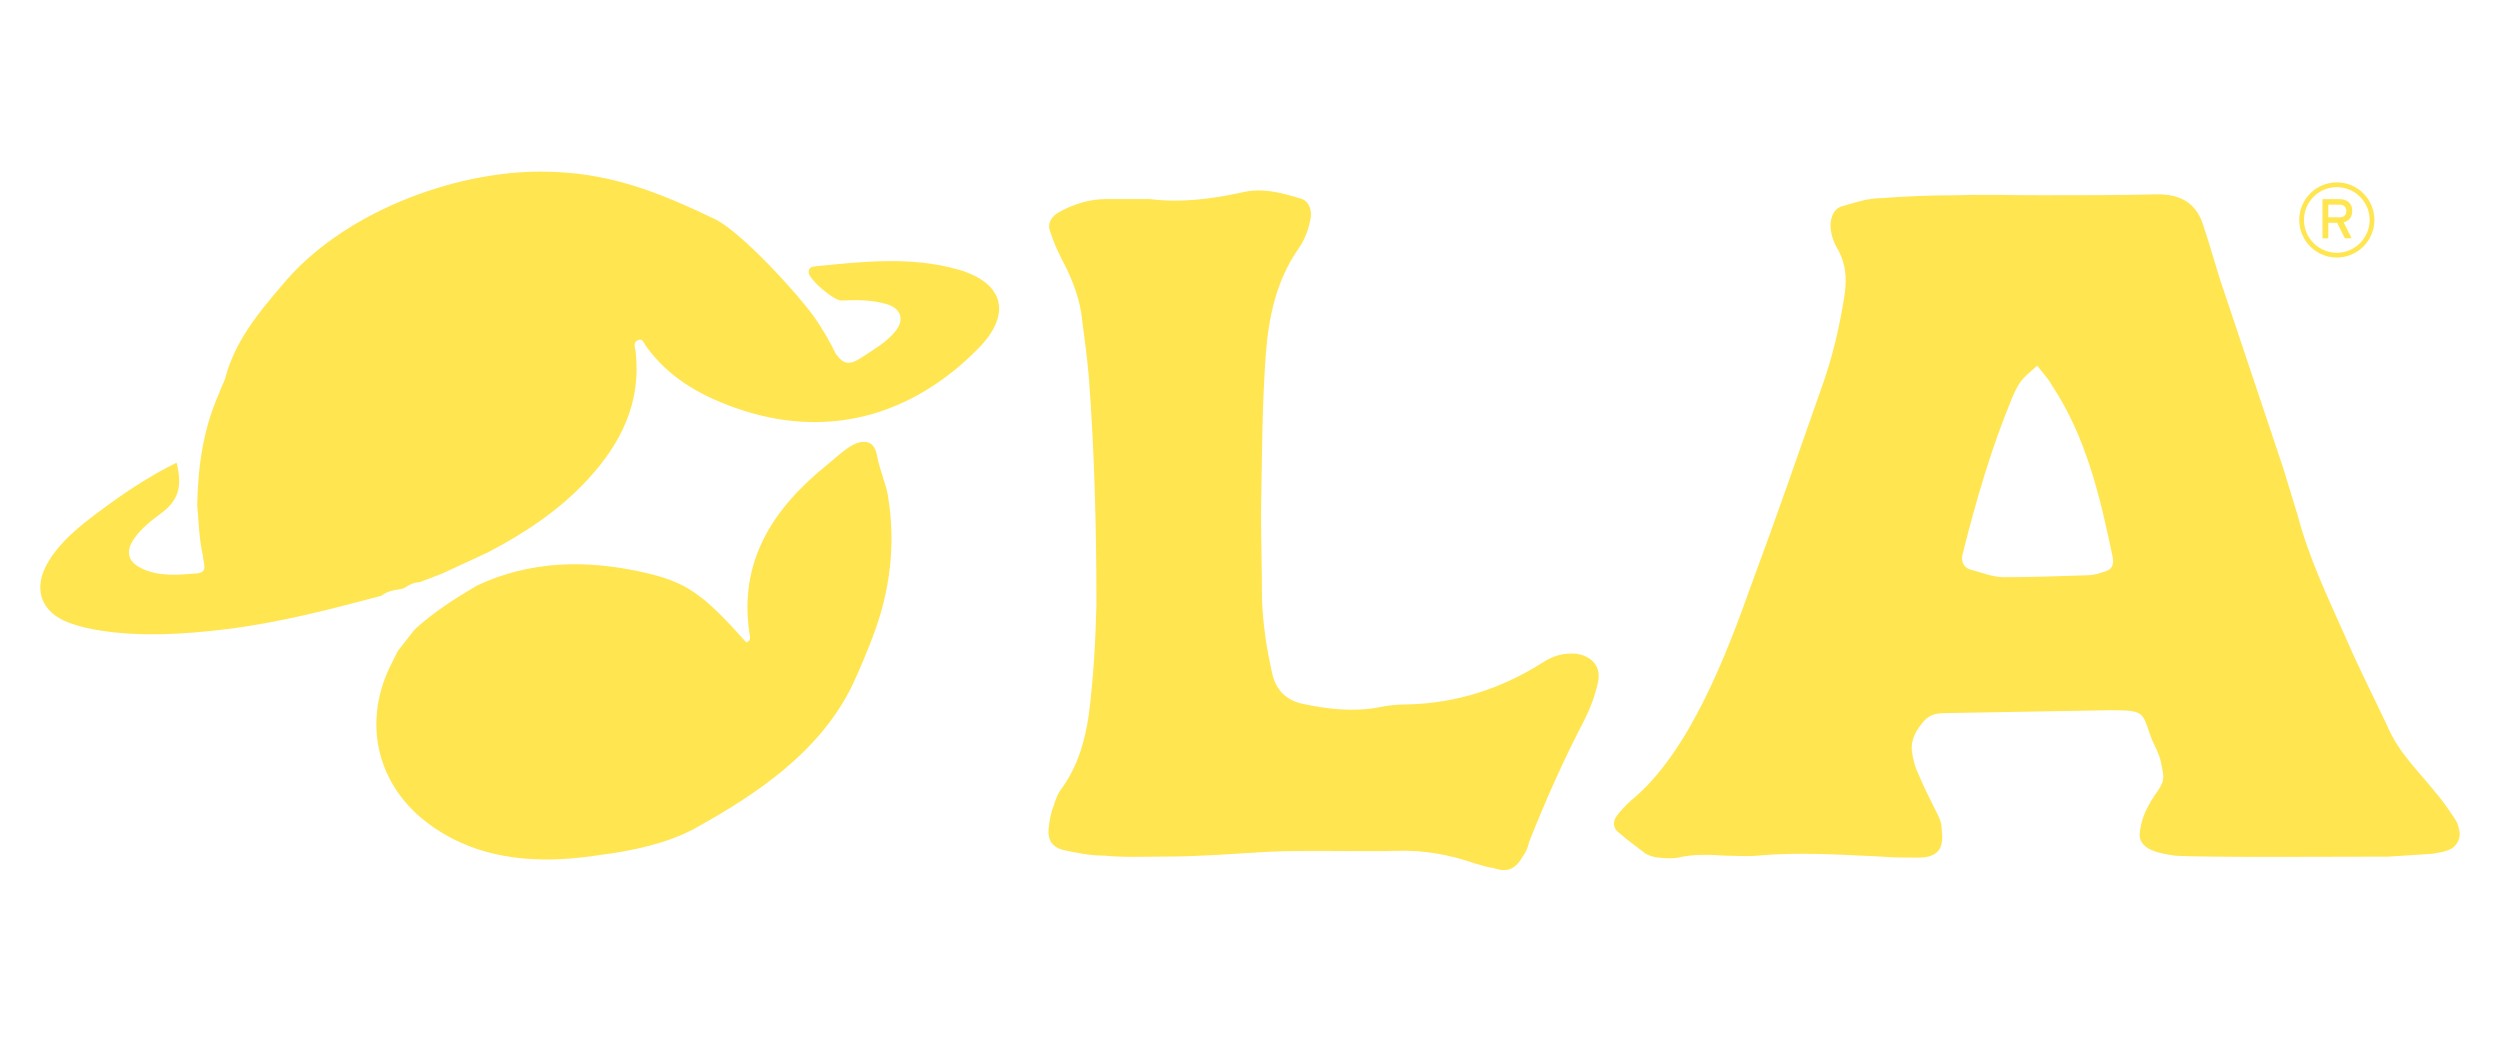
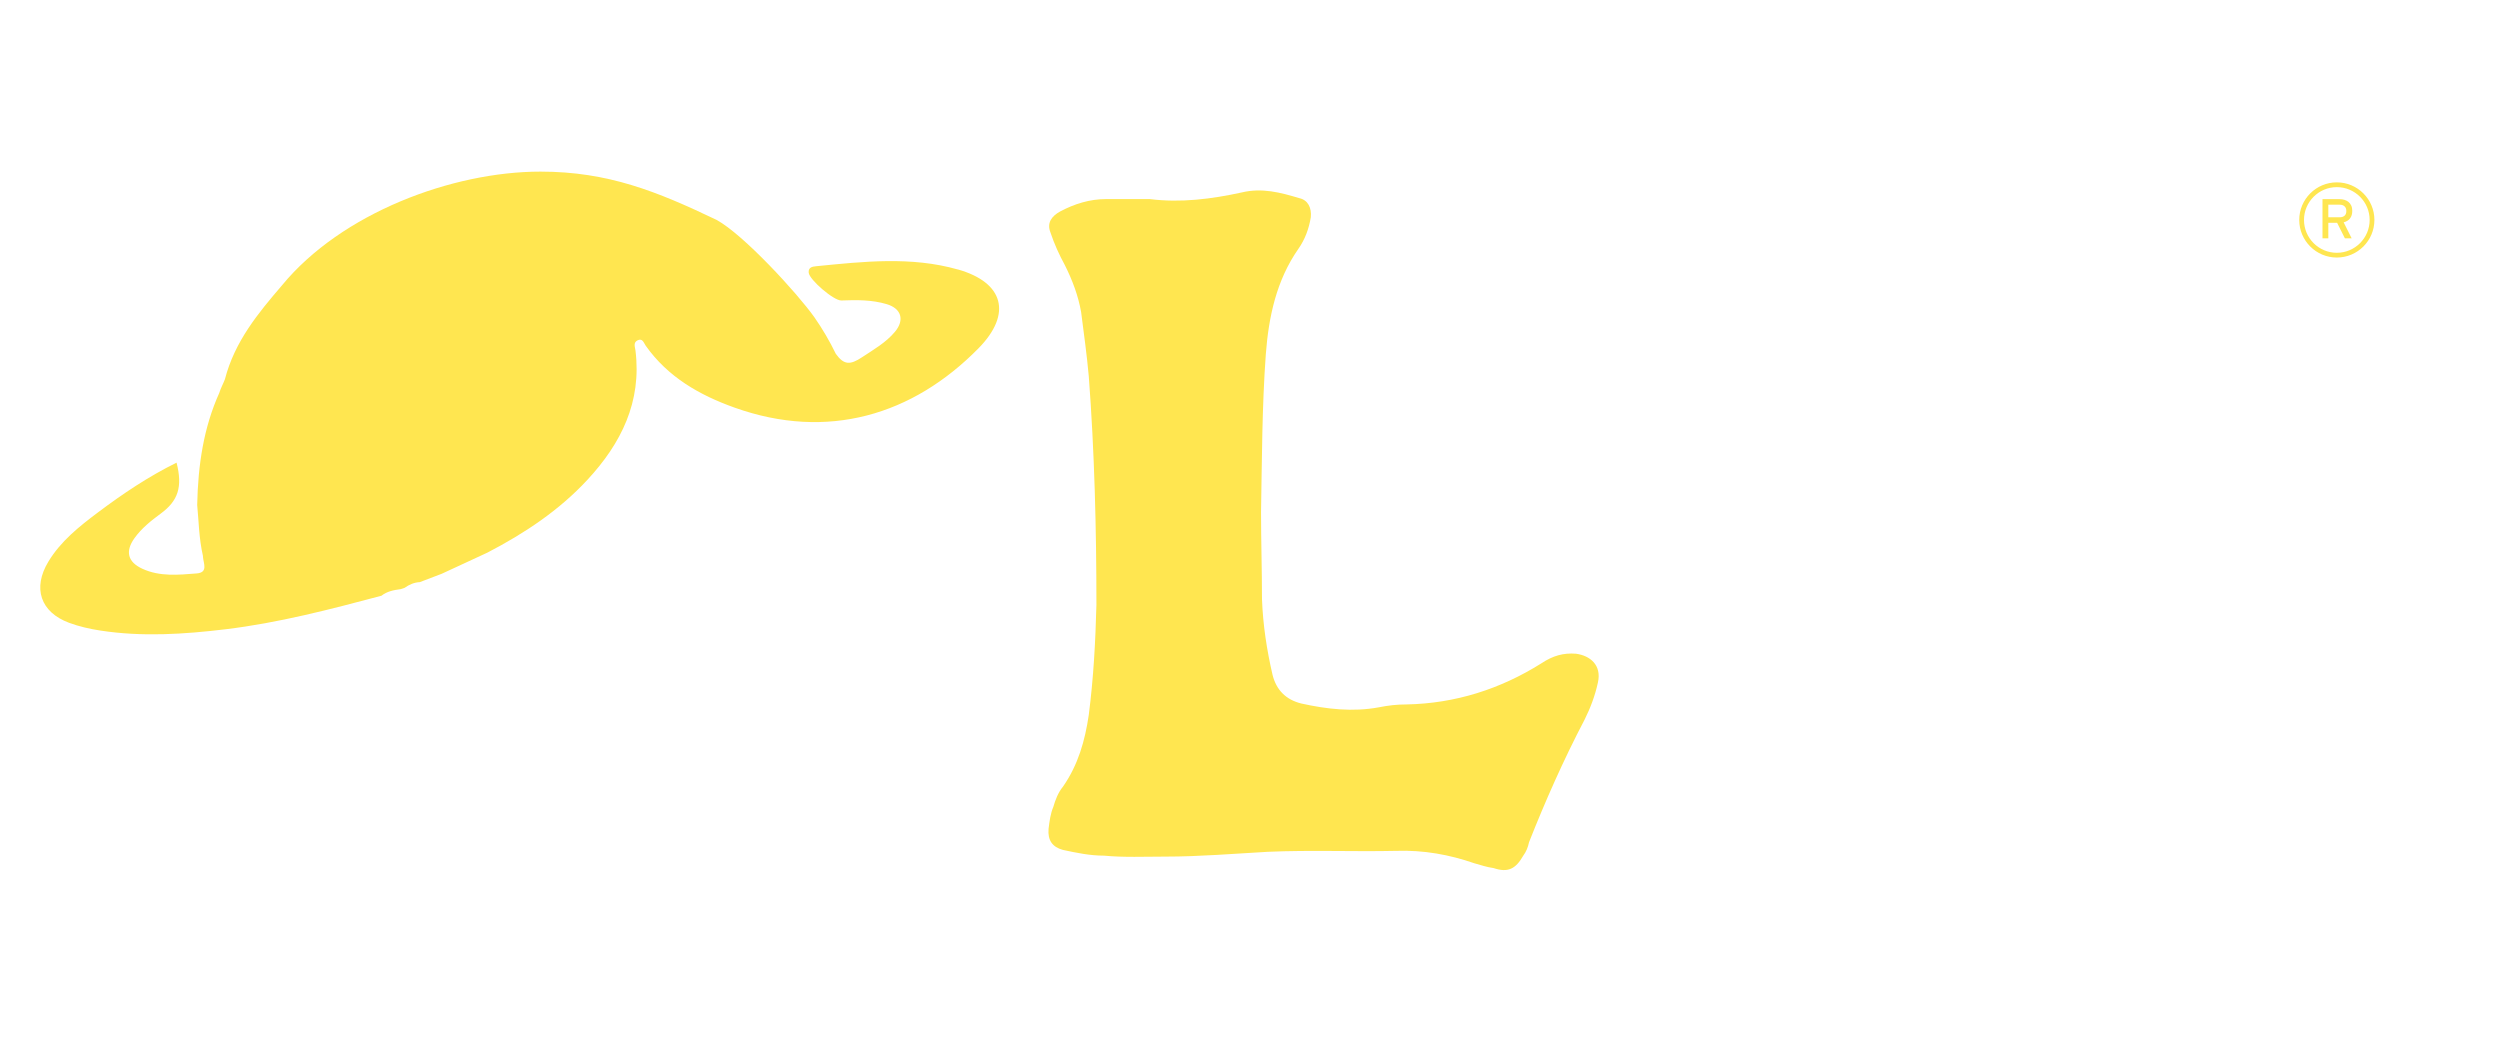
<svg xmlns="http://www.w3.org/2000/svg" id="Capa_1" version="1.1" viewBox="0 0 1920 800">
  <defs>
    <style>
      .st0 {
        fill: #ffe650;
      }
    </style>
  </defs>
  <path class="st0" d="M883.22,152.92c23.52,2.94,47.04,0,70.56-5.15,15.43-3.67,29.4,0,44.1,4.41,6.61,1.47,9.55,7.35,8.82,14.7-1.47,8.82-4.41,16.91-9.56,24.26-16.91,24.26-22.79,52.19-24.99,80.85-2.94,40.43-2.94,80.85-3.67,121.28,0,22.05.73,44.84.73,66.89.74,19.84,3.68,38.96,8.09,58.07,2.94,11.76,10.29,19.11,22.05,22.05,19.84,4.41,39.69,6.62,59.54,2.94,7.35-1.47,13.97-2.21,21.31-2.21,37.49-.74,72.04-11.76,103.64-31.61,8.82-5.88,16.91-8.08,26.46-7.35,11.03,1.47,19.85,8.82,16.91,22.05-2.21,10.29-5.88,19.85-10.29,28.67-16.17,30.87-30.14,62.48-42.64,94.08-.73,3.67-2.2,7.35-4.41,10.29-5.88,10.29-11.76,13.23-22.79,9.55-5.15-.73-9.56-2.2-14.7-3.67-19.11-6.62-38.96-10.29-60.27-9.56-32.34.73-65.42-.74-98.5.73-26.46,1.47-52.18,3.68-78.65,3.68-16.17,0-31.61.74-47.04-.73-11.02,0-21.31-2.21-31.61-4.41-8.08-2.21-11.76-7.35-11.02-16.17.73-5.88,1.47-11.76,3.68-16.91,1.47-5.14,3.67-11.02,7.35-15.44,11.76-16.91,16.91-35.28,19.85-55.13,3.68-28.67,5.15-56.6,5.88-84.53,0-58.07-1.47-117.6-5.88-175.67-1.47-16.17-3.68-32.34-5.88-49.25-2.21-12.5-6.61-24.26-12.49-36.02-4.41-8.09-8.08-16.17-11.03-24.99-2.94-7.35.73-12.49,7.35-16.17,11.03-5.88,22.79-9.55,35.28-9.55h33.81v.02Z" />
-   <path class="st0" d="M1657.23,149.25c18.38,0,30.14,7.35,35.28,24.99,4.41,13.23,8.08,26.46,12.49,40.43l48.51,144.8c3.68,11.76,7.35,24.26,11.02,36.02,8.82,33.81,24.26,65.42,38.22,97.02,9.56,22.05,20.58,43.37,30.87,65.42,8.82,20.58,23.52,33.81,37.49,51.45,5.14,5.88,9.56,12.49,13.97,19.11,2.2,2.94,2.94,5.88,3.67,9.56,1.47,5.88-2.2,12.49-8.08,14.7-3.68,1.47-8.09,2.21-12.5,2.94-11.03.73-22.79,1.47-33.81,2.21-33.81,0-142.6.74-163.92-.73-9.55-1.47-27.2-3.68-27.2-16.17.73-11.02,5.15-20.58,11.02-29.4,8.82-12.5,8.09-12.5,5.15-27.2-1.47-5.88-4.41-11.03-6.62-16.17-8.08-20.58-3.67-22.79-31.61-22.79-41.9.74-84.53,1.47-126.42,2.21-6.62,0-12.5.74-16.91,5.88-5.88,6.61-10.29,13.96-9.56,22.78.73,5.88,2.21,12.5,5.15,18.38,3.68,8.82,8.08,17.64,12.49,26.46,2.21,4.41,5.15,9.56,5.15,13.96,1.47,12.5,1.47,24.26-19.85,23.52-8.82,0-16.91,0-25.73-.74-32.34-1.47-64.68-3.68-96.29-.73-8.09.73-16.17,0-23.52,0-12.49-.74-24.26-1.47-36.75,1.47-4.41.73-9.55.73-14.7,0-3.67,0-7.35-1.47-10.29-2.94-6.62-5.15-13.96-10.29-20.58-16.17-4.41-2.94-5.14-8.82-1.47-13.23,2.94-3.68,6.62-8.09,11.03-11.76,44.84-36.75,73.5-113.2,92.61-166.86,18.38-49.25,35.28-98.49,52.92-148.48,8.82-24.26,14.7-49.25,18.38-74.24,1.47-11.76.73-22.05-5.15-33.08-3.68-5.88-5.88-12.5-5.88-19.85.73-6.62,2.94-12.49,10.29-13.97,9.56-2.94,19.11-5.88,28.67-5.88,19.11-1.47,38.22-2.21,58.07-2.21,21.32-.73,42.63,0,63.95,0,30.14,0,60.27,0,90.41-.73M1564.61,280.82c-11.76,10.29-13.23,11.03-19.11,24.26-16.17,38.96-27.93,79.38-38.22,120.55-1.47,5.14.73,10.29,5.88,11.76,8.82,2.21,16.91,5.88,25.73,5.88,21.31,0,42.63-.73,63.95-1.47,5.14,0,9.55-1.47,13.96-2.94,5.14-1.47,6.61-5.15,5.88-10.29-9.56-46.31-20.58-93.35-47.04-133.04-2.94-5.15-6.61-8.82-11.02-14.7" />
  <path class="st0" d="M735.6,206.96c-35.91-10.19-72.49-6.1-108.89-2.49-2.86.28-6.01.84-5.63,4.96.49,5.35,19.24,21.58,25.11,21.34,11.74-.48,23.5-.55,34.81,2.82,11.32,3.38,13.89,12.2,6.29,21.27-6.94,8.29-16.34,13.61-25.29,19.54-9.11,6.03-13.9,5.97-20.1-2.68-4.68-9.64-10.13-19-16.46-28.08-13.15-18.53-54.47-63.53-75.14-74.78-45.71-21.84-83.27-37.06-135.24-37.06-67.62,0-152.78,31.76-198.49,87.35-18.16,21.17-36.32,43.01-43.83,72.13-1.25,3.31-3.13,6.62-4.38,10.59-11.9,26.47-16.28,54.92-16.91,86.02,1.18,11.8,1.29,25.36,4.4,39.02.03.36.04.72.07,1.08.36,4.67,4.1,11.71-4.87,12.41-14.06,1.1-28.31,2.59-41.74-3.61-11.22-5.18-13.33-13.29-6.02-23.5,5.44-7.59,12.73-13.4,20.19-18.88,13.3-9.77,16.9-20.4,12.12-39.1-21.64,10.68-41.33,23.93-60.33,38.19-14.42,10.82-28.63,22.12-38.14,37.87-12.25,20.3-6.07,38.75,15.91,46.93,7.68,2.86,15.88,4.71,24,5.96,32.07,4.94,64.14,2.88,96.14-.98,40.71-4.91,80.26-15.25,119.78-25.76,4.34-3.42,9.53-4.37,14.8-5.07.99-.33,1.98-.66,2.97-.99,3.52-2.5,7.35-4.17,11.72-4.4,5.6-2.13,11.2-4.26,16.8-6.4,11.71-5.42,23.41-10.85,35.12-16.27,28.45-14.79,54.94-32.31,76.87-56,25.87-27.96,41.67-59.75,36.81-99.17-.33-2.72-1.9-6.02,1.51-7.79,3.95-2.05,4.87,1.98,6.32,4.03,17.06,24.12,41.27,37.97,68.34,47.62,71.39,25.47,136.76,5.78,187.25-45.56,26.12-26.56,19.36-50.61-15.86-60.6" />
-   <path class="st0" d="M673.99,352.05h0c-.91-5.66-2.63-10.26-6.31-11.86-10.16-4.41-22.37,8.64-32.01,16.4-42.13,33.92-69.3,74.96-59.69,132.38.36,2.16-.73,3.68-2.86,4.36-33.35-37.35-45.83-46.44-79.81-53.97-43.24-9.58-85.93-8.86-126.97,10.3-16.37,9.64-32.34,19.85-46.57,32.55-.8.86-1.6,1.73-2.4,2.59-4.01,5.13-8.01,10.26-12.02,15.39-1.28,2.6-2.48,5.25-3.84,7.81-24.07,45.48-12.72,95.61,28.94,125.62,19.34,13.93,40.42,21.46,62.47,24.62l-.03.02c.28.04.57.06.85.1,6.99.97,14.07,1.5,21.23,1.66.32,0,.63.03.95.03,7.15.12,14.37-.12,21.65-.68,7.29-.56,14.47-1.4,21.54-2.5,25.79-3.21,52.98-9.02,73.95-20.31,47.32-26.16,97.14-59.03,122.04-111.36,5.61-12.07,10.59-24.15,14.94-35.55,13.7-35.55,18.06-71.78,11.83-109.34-1.28-7.69-6.45-20.63-7.87-28.27" />
  <path class="st0" d="M1806.54,161.94c0,2.43-.59,4.38-1.76,5.85-1.17,1.46-2.79,2.45-4.86,2.96l6.15,12.29h-5.19l-5.96-11.91h-6.77v11.91h-4.47v-30.09h13.19c1.32,0,2.56.18,3.72.54,1.16.36,2.18.9,3.07,1.63.89.73,1.59,1.66,2.11,2.79.52,1.13.77,2.47.77,4.02M1801.99,162.07c0-1.57-.46-2.78-1.39-3.61s-2.16-1.25-3.71-1.25h-8.74v9.67h8.74c1.51,0,2.74-.39,3.69-1.18.94-.79,1.41-2,1.41-3.63" />
  <path class="st0" d="M1794.68,197.79c-15.92,0-28.87-12.95-28.87-28.87s12.95-28.87,28.87-28.87,28.86,12.95,28.86,28.87-12.95,28.87-28.86,28.87M1794.68,143.72c-13.9,0-25.21,11.31-25.21,25.21s11.31,25.21,25.21,25.21,25.21-11.31,25.21-25.21-11.31-25.21-25.21-25.21" />
</svg>